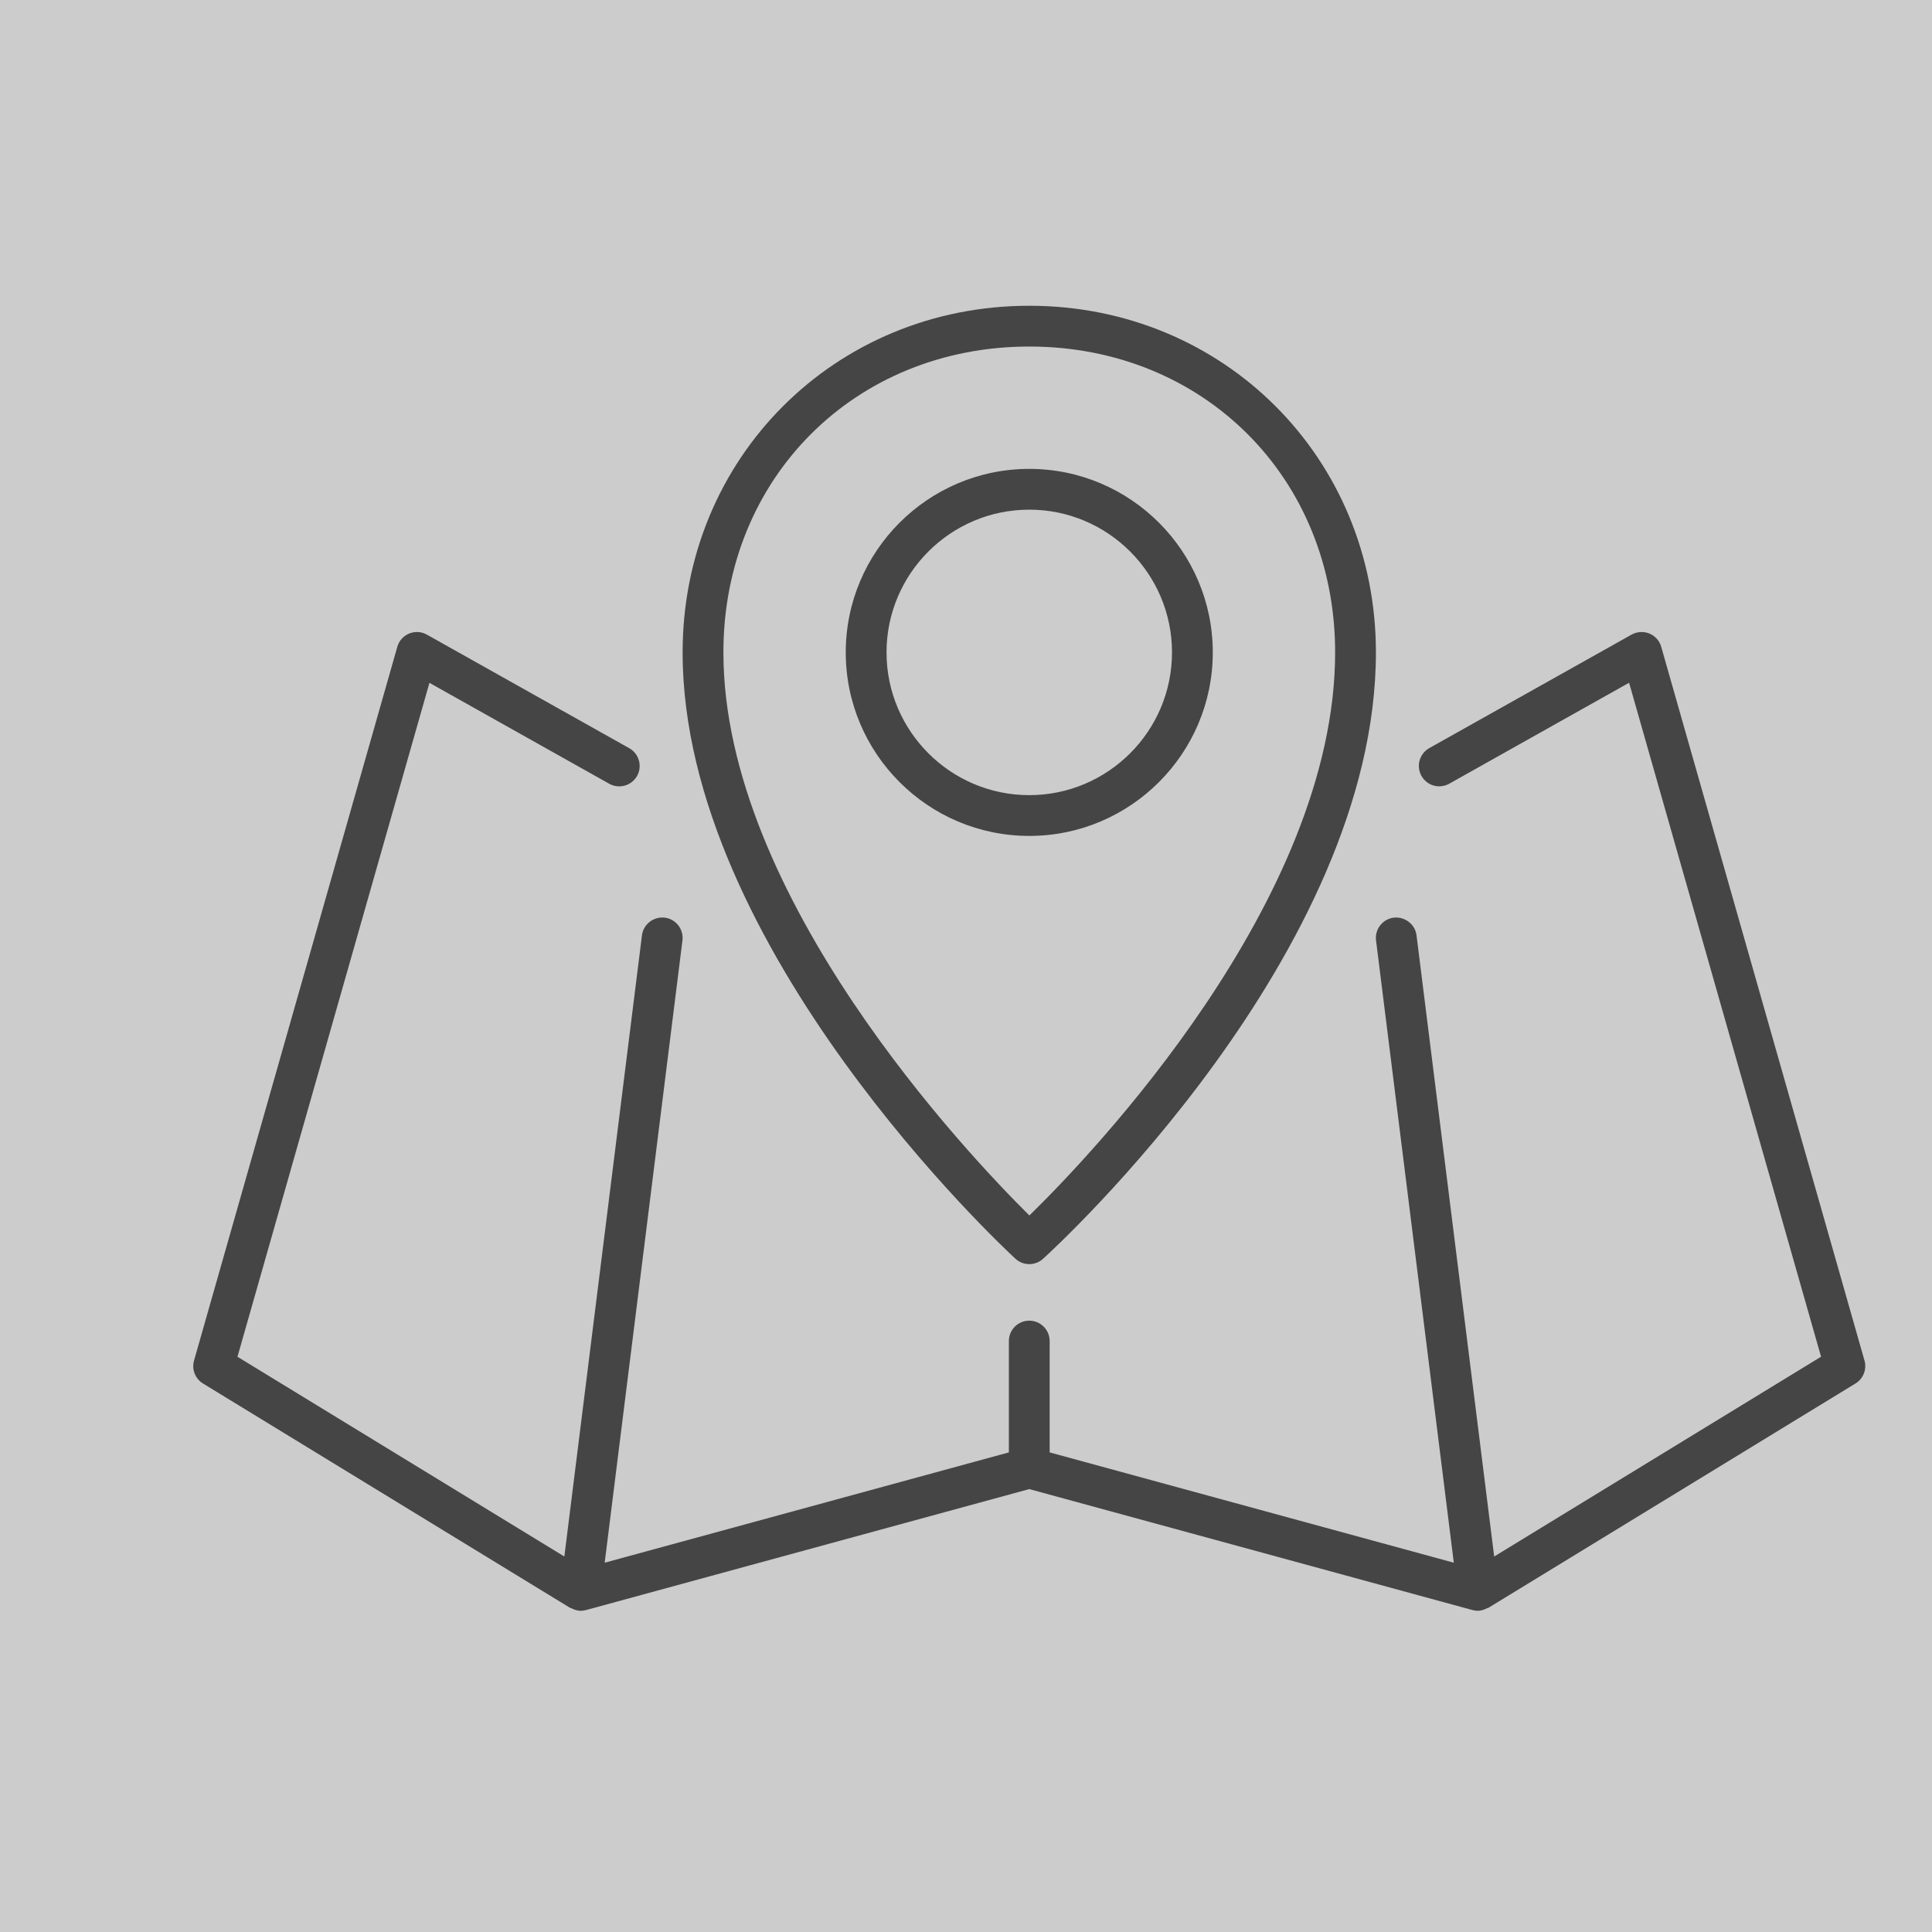
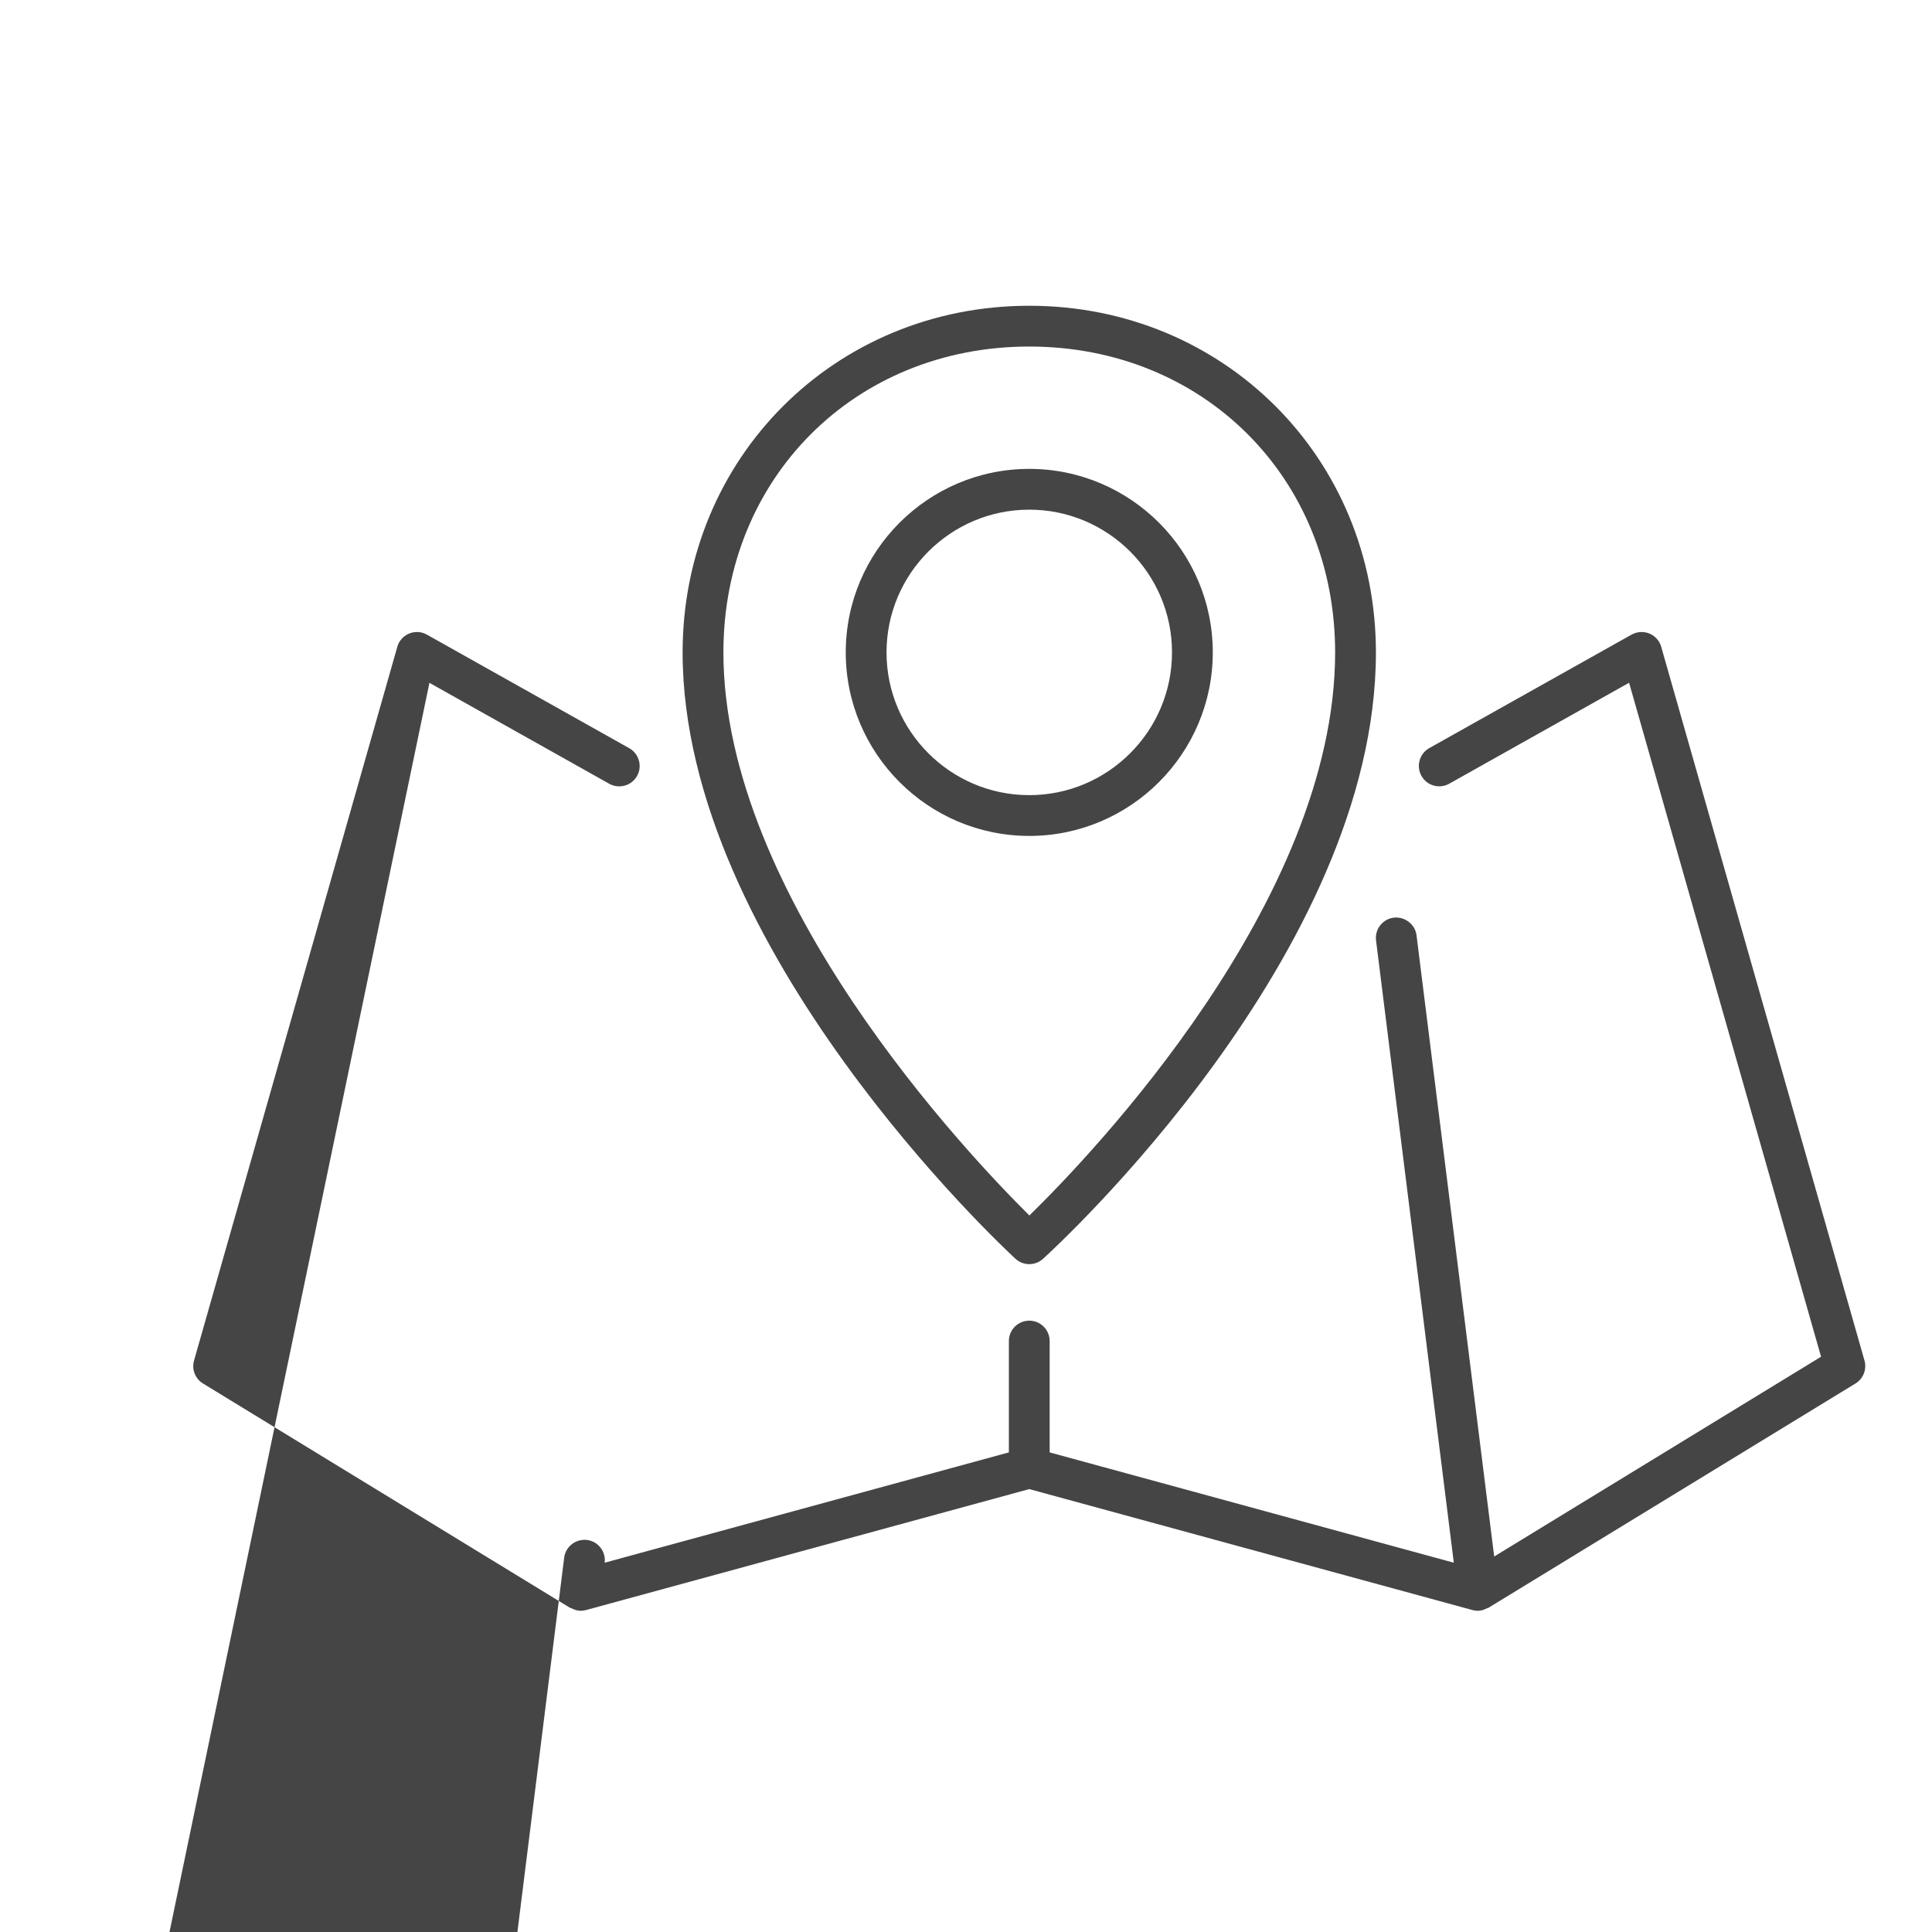
<svg xmlns="http://www.w3.org/2000/svg" version="1.1" id="katman_1" x="0px" y="0px" width="81px" height="81px" viewBox="0 0 81 81" enable-background="new 0 0 81 81" xml:space="preserve">
  <g>
-     <rect fill="#CDCCCC" width="81" height="81" />
    <g transform="scale(0.031 0.031)">
-       <path fill="#454545" d="M770.909,2174.46c0.496,0.331,1.158,0.166,1.655,0.497c4.026,2.041,8.218,3.53,12.741,3.53    c2.427,0,4.854-0.331,7.281-0.993l599.429-163.591l599.429,163.591c2.427,0.662,4.854,0.993,7.281,0.993    c4.523,0,8.715-1.489,12.686-3.585c0.552-0.276,1.158-0.165,1.655-0.496l496.399-303.355    c10.535-6.453,15.499-19.194,12.134-31.052l-274.895-965.22c-2.261-8.108-8.163-14.727-15.995-17.981    c-7.832-3.144-16.602-2.647-24.048,1.434l-273.681,153.553c-13.237,7.446-17.981,24.268-10.535,37.561    c7.446,13.348,24.213,18.036,37.616,10.535l243.18-136.51l259.616,911.498l-442.07,270.207l-105.016-840.072    c-1.875-15.168-16.161-25.702-30.832-23.937c-15.057,1.875-25.813,15.664-23.938,30.777l105.181,841.616l-546.59-149.195v-150.574    c0-15.223-12.355-27.578-27.578-27.578c-15.223,0-27.578,12.355-27.578,27.578v150.574l-546.645,149.195l105.181-841.616    c1.875-15.113-8.825-28.901-23.937-30.777c-15.002-1.765-28.901,8.77-30.832,23.938l-104.961,840.072l-442.071-270.151    L580.788,923.48l243.18,136.51c13.348,7.391,30.115,2.703,37.616-10.535c7.446-13.292,2.703-30.06-10.535-37.561L577.313,858.286    c-7.336-4.137-16.105-4.688-23.993-1.434c-7.832,3.254-13.734,9.818-15.995,17.981l-274.895,965.22    c-3.42,11.914,1.544,24.599,12.134,31.052C274.565,1871.105,770.909,2174.46,770.909,2174.46z M1373.316,1702.385    c5.295,4.854,11.969,7.281,18.698,7.281c6.619,0,13.237-2.372,18.532-7.115c18.367-16.712,450.289-413.059,450.289-820.216    c0-262.926-205.895-468.821-468.821-468.821S923.193,619.409,923.193,882.334    C923.193,1282.432,1354.949,1685.397,1373.316,1702.385z M1392.014,468.669c235.789,0,413.666,177.821,413.666,413.666    c0,336.283-330.547,680.452-413.5,761.531c-82.788-82.016-413.831-430.709-413.831-761.531    C978.348,646.49,1156.224,468.669,1392.014,468.669z M1640.213,882.334c0-136.841-111.359-248.199-248.199-248.199    s-248.199,111.359-248.199,248.199s111.359,248.199,248.199,248.199S1640.213,1019.175,1640.213,882.334z M1392.014,1075.378    c-106.45,0-193.044-86.594-193.044-193.044s86.594-193.044,193.044-193.044s193.044,86.594,193.044,193.044    S1498.464,1075.378,1392.014,1075.378z" />
+       <path fill="#454545" d="M770.909,2174.46c0.496,0.331,1.158,0.166,1.655,0.497c4.026,2.041,8.218,3.53,12.741,3.53    c2.427,0,4.854-0.331,7.281-0.993l599.429-163.591l599.429,163.591c2.427,0.662,4.854,0.993,7.281,0.993    c4.523,0,8.715-1.489,12.686-3.585c0.552-0.276,1.158-0.165,1.655-0.496l496.399-303.355    c10.535-6.453,15.499-19.194,12.134-31.052l-274.895-965.22c-2.261-8.108-8.163-14.727-15.995-17.981    c-7.832-3.144-16.602-2.647-24.048,1.434l-273.681,153.553c-13.237,7.446-17.981,24.268-10.535,37.561    c7.446,13.348,24.213,18.036,37.616,10.535l243.18-136.51l259.616,911.498l-442.07,270.207l-105.016-840.072    c-1.875-15.168-16.161-25.702-30.832-23.937c-15.057,1.875-25.813,15.664-23.938,30.777l105.181,841.616l-546.59-149.195v-150.574    c0-15.223-12.355-27.578-27.578-27.578c-15.223,0-27.578,12.355-27.578,27.578v150.574l-546.645,149.195c1.875-15.113-8.825-28.901-23.937-30.777c-15.002-1.765-28.901,8.77-30.832,23.938l-104.961,840.072l-442.071-270.151    L580.788,923.48l243.18,136.51c13.348,7.391,30.115,2.703,37.616-10.535c7.446-13.292,2.703-30.06-10.535-37.561L577.313,858.286    c-7.336-4.137-16.105-4.688-23.993-1.434c-7.832,3.254-13.734,9.818-15.995,17.981l-274.895,965.22    c-3.42,11.914,1.544,24.599,12.134,31.052C274.565,1871.105,770.909,2174.46,770.909,2174.46z M1373.316,1702.385    c5.295,4.854,11.969,7.281,18.698,7.281c6.619,0,13.237-2.372,18.532-7.115c18.367-16.712,450.289-413.059,450.289-820.216    c0-262.926-205.895-468.821-468.821-468.821S923.193,619.409,923.193,882.334    C923.193,1282.432,1354.949,1685.397,1373.316,1702.385z M1392.014,468.669c235.789,0,413.666,177.821,413.666,413.666    c0,336.283-330.547,680.452-413.5,761.531c-82.788-82.016-413.831-430.709-413.831-761.531    C978.348,646.49,1156.224,468.669,1392.014,468.669z M1640.213,882.334c0-136.841-111.359-248.199-248.199-248.199    s-248.199,111.359-248.199,248.199s111.359,248.199,248.199,248.199S1640.213,1019.175,1640.213,882.334z M1392.014,1075.378    c-106.45,0-193.044-86.594-193.044-193.044s86.594-193.044,193.044-193.044s193.044,86.594,193.044,193.044    S1498.464,1075.378,1392.014,1075.378z" />
    </g>
  </g>
</svg>